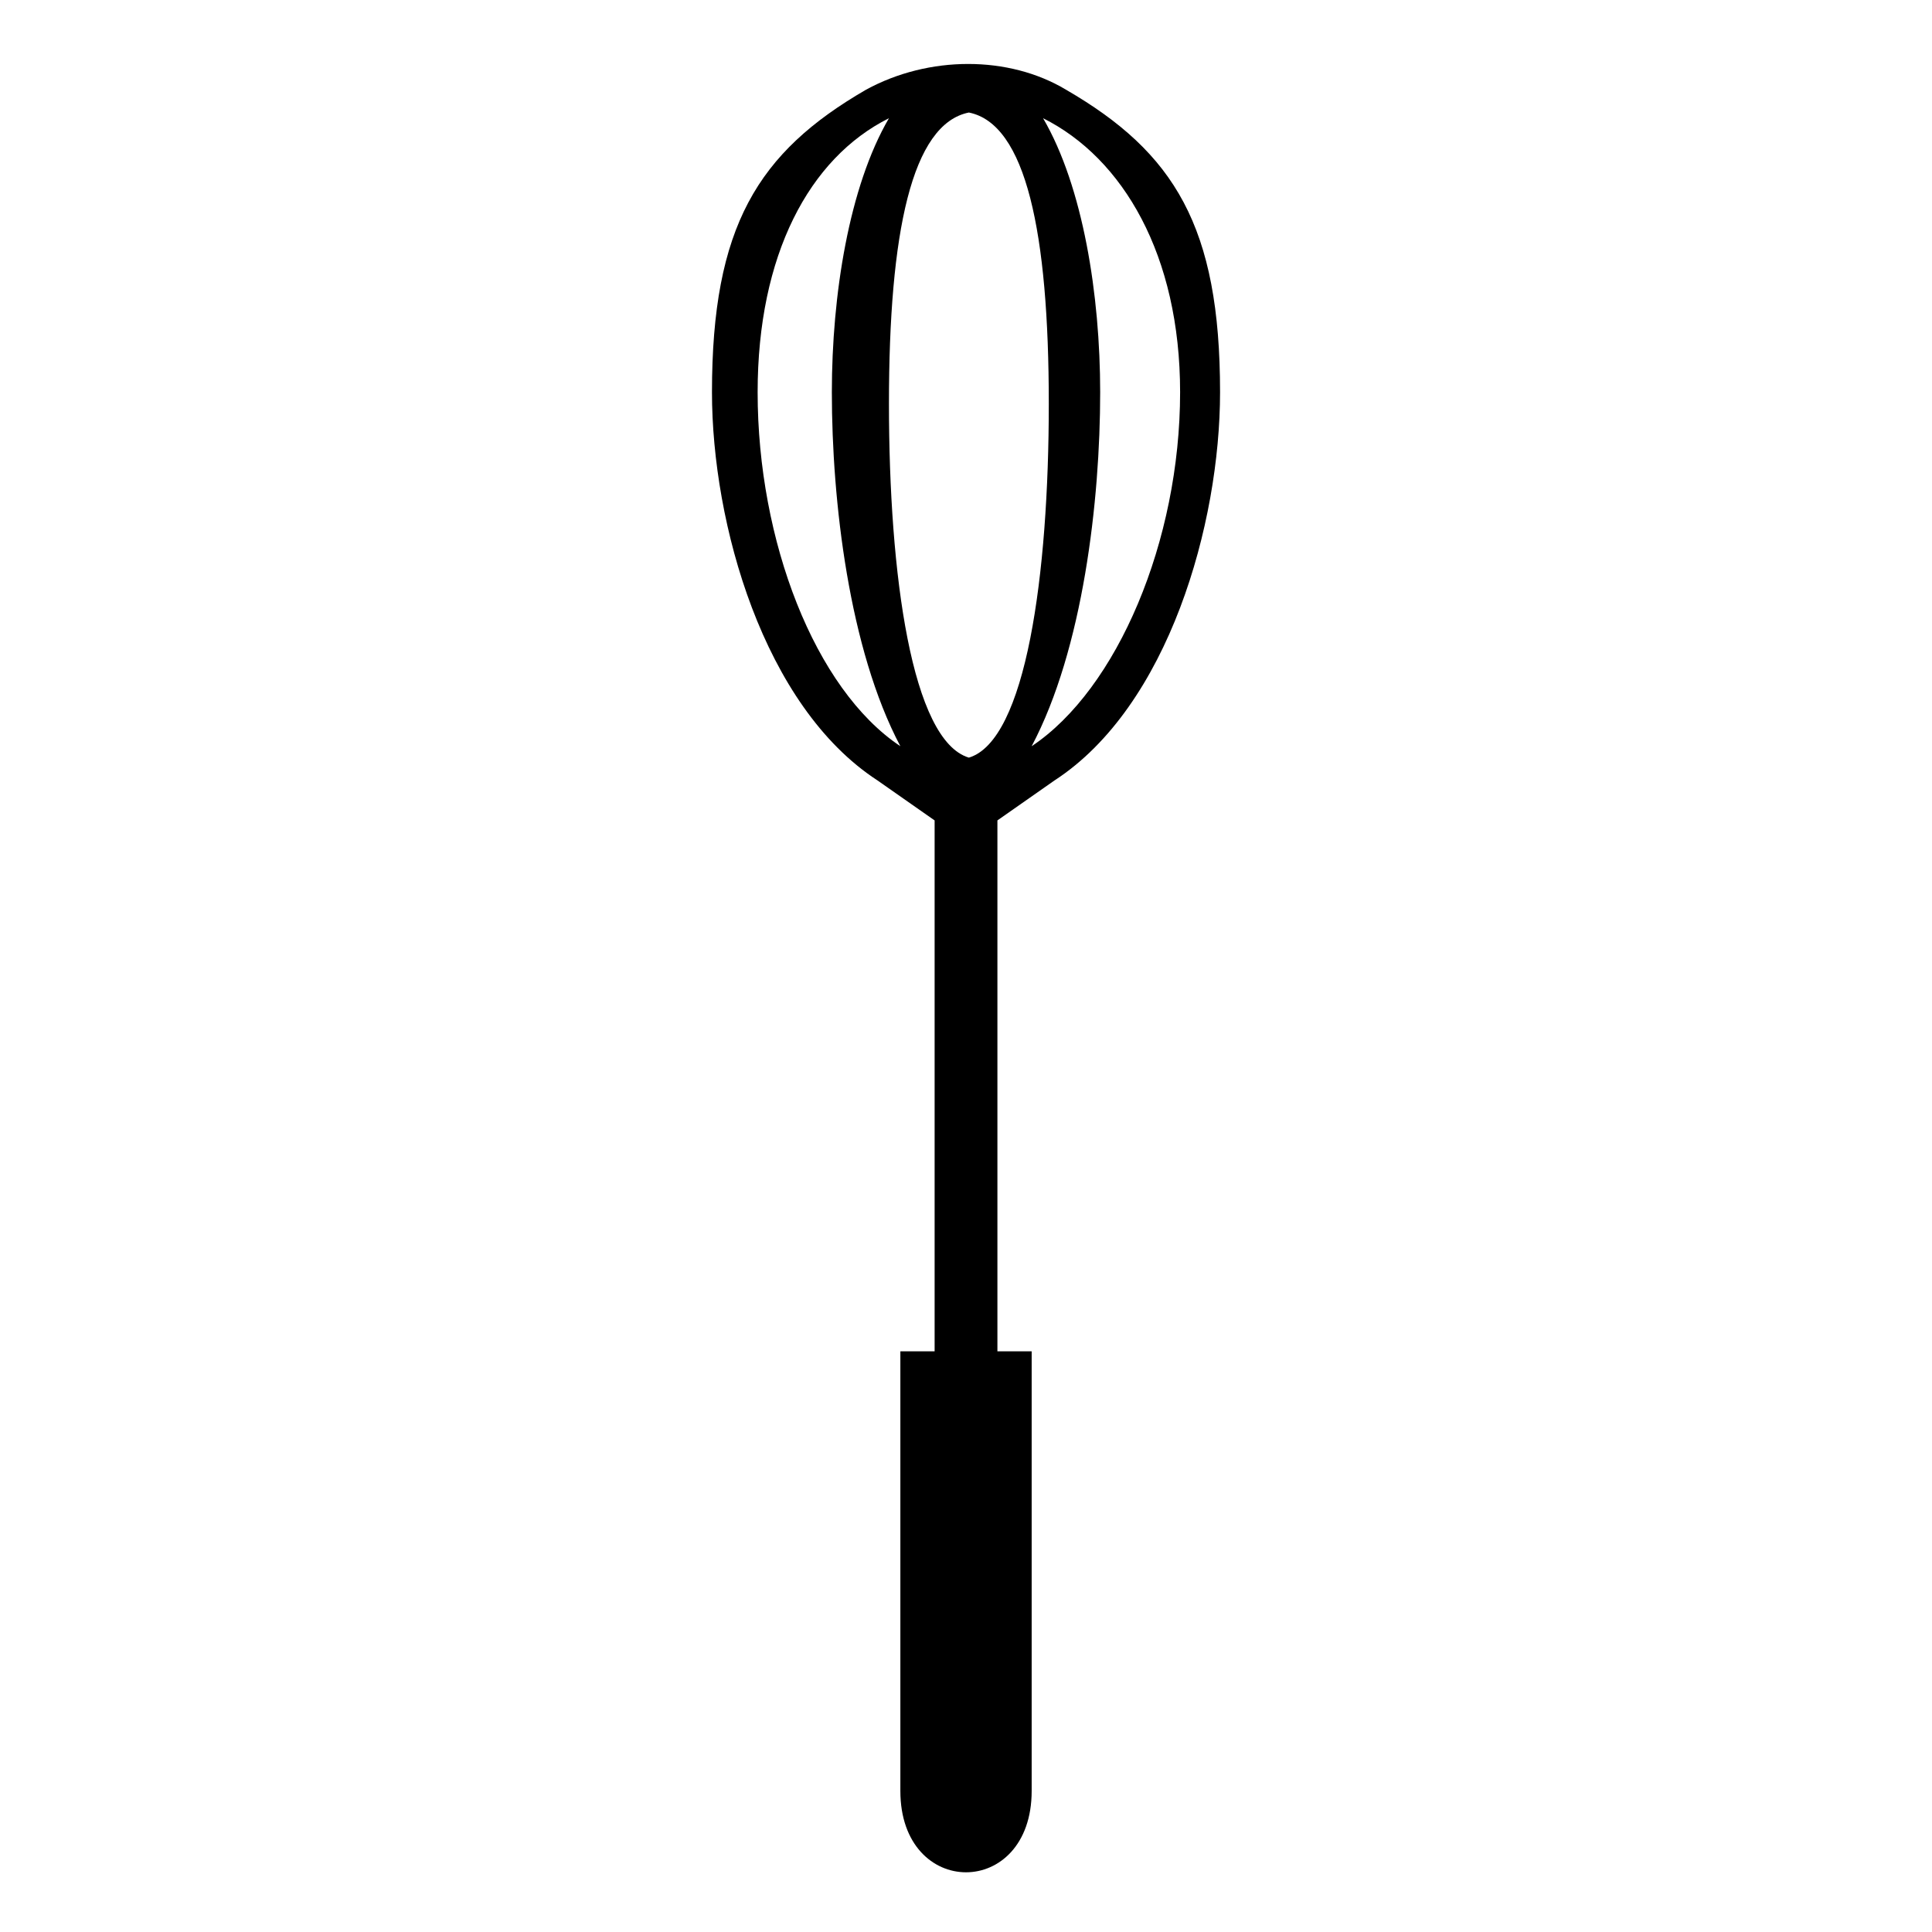
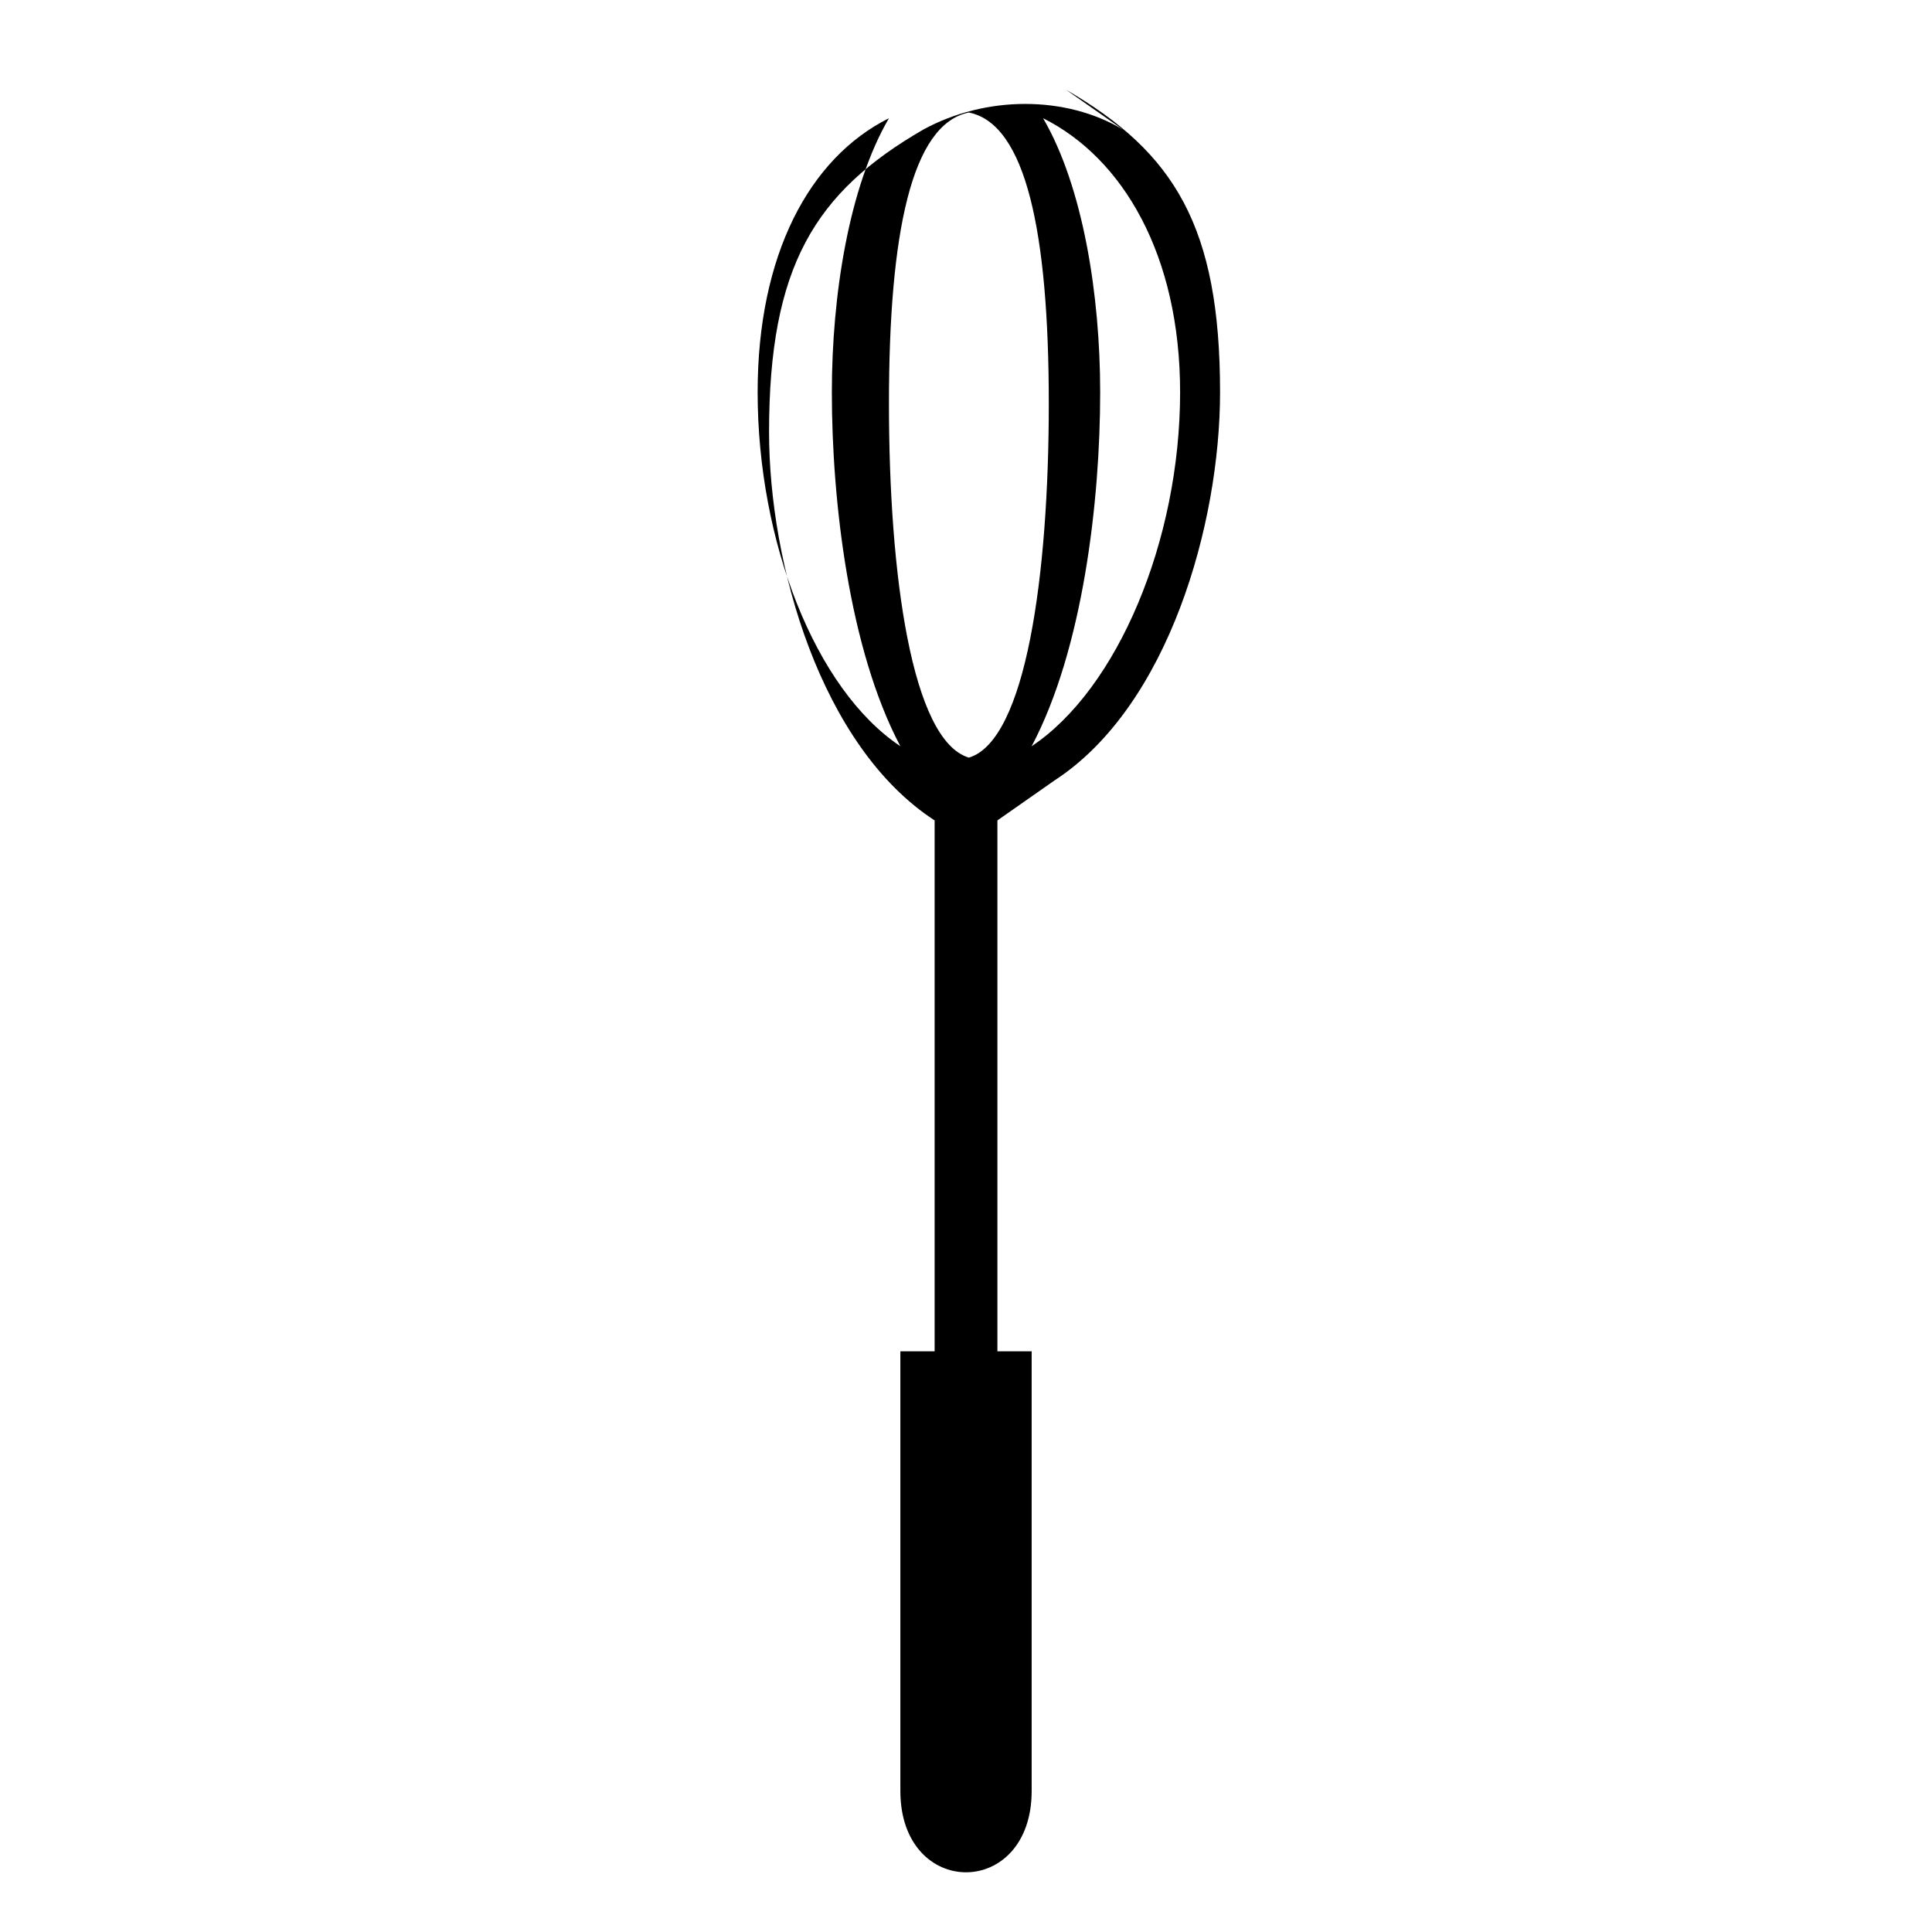
<svg xmlns="http://www.w3.org/2000/svg" fill="#000000" width="800px" height="800px" version="1.1" viewBox="144 144 512 512">
-   <path d="m426.48 167.76c28.746 16.641 40.848 36.312 40.848 80.188 0 34.797-13.617 83.211-43.875 102.88l-15.129 10.59v140.7h9.078v116.5c0 28.746-34.797 28.746-34.797 0v-116.5h9.078v-140.7l-15.129-10.59c-30.258-19.668-43.875-68.082-43.875-102.88 0-43.875 12.105-63.543 40.848-80.188 16.641-9.078 37.824-9.078 52.953 0zm-25.719 177.02c-15.129-4.539-21.18-48.414-21.18-93.801 0-45.387 6.051-74.133 21.18-77.16 15.129 3.027 21.18 31.773 21.18 77.16 0 45.387-6.051 89.262-21.18 93.801zm16.641-3.027c13.617-25.719 18.156-65.055 18.156-93.801 0-25.719-4.539-54.465-15.129-72.621 21.18 10.59 36.312 36.312 36.312 72.621 0 39.336-16.641 78.672-39.336 93.801zm-34.797 0c-13.617-25.719-18.156-65.055-18.156-93.801 0-25.719 4.539-54.465 15.129-72.621-21.18 10.59-34.797 36.312-34.797 72.621 0 39.336 15.129 78.672 37.824 93.801z" fill-rule="evenodd" />
+   <path d="m426.48 167.76c28.746 16.641 40.848 36.312 40.848 80.188 0 34.797-13.617 83.211-43.875 102.88l-15.129 10.59v140.7h9.078v116.5c0 28.746-34.797 28.746-34.797 0v-116.5h9.078v-140.7c-30.258-19.668-43.875-68.082-43.875-102.88 0-43.875 12.105-63.543 40.848-80.188 16.641-9.078 37.824-9.078 52.953 0zm-25.719 177.02c-15.129-4.539-21.18-48.414-21.18-93.801 0-45.387 6.051-74.133 21.18-77.16 15.129 3.027 21.18 31.773 21.18 77.16 0 45.387-6.051 89.262-21.18 93.801zm16.641-3.027c13.617-25.719 18.156-65.055 18.156-93.801 0-25.719-4.539-54.465-15.129-72.621 21.18 10.59 36.312 36.312 36.312 72.621 0 39.336-16.641 78.672-39.336 93.801zm-34.797 0c-13.617-25.719-18.156-65.055-18.156-93.801 0-25.719 4.539-54.465 15.129-72.621-21.18 10.59-34.797 36.312-34.797 72.621 0 39.336 15.129 78.672 37.824 93.801z" fill-rule="evenodd" />
</svg>